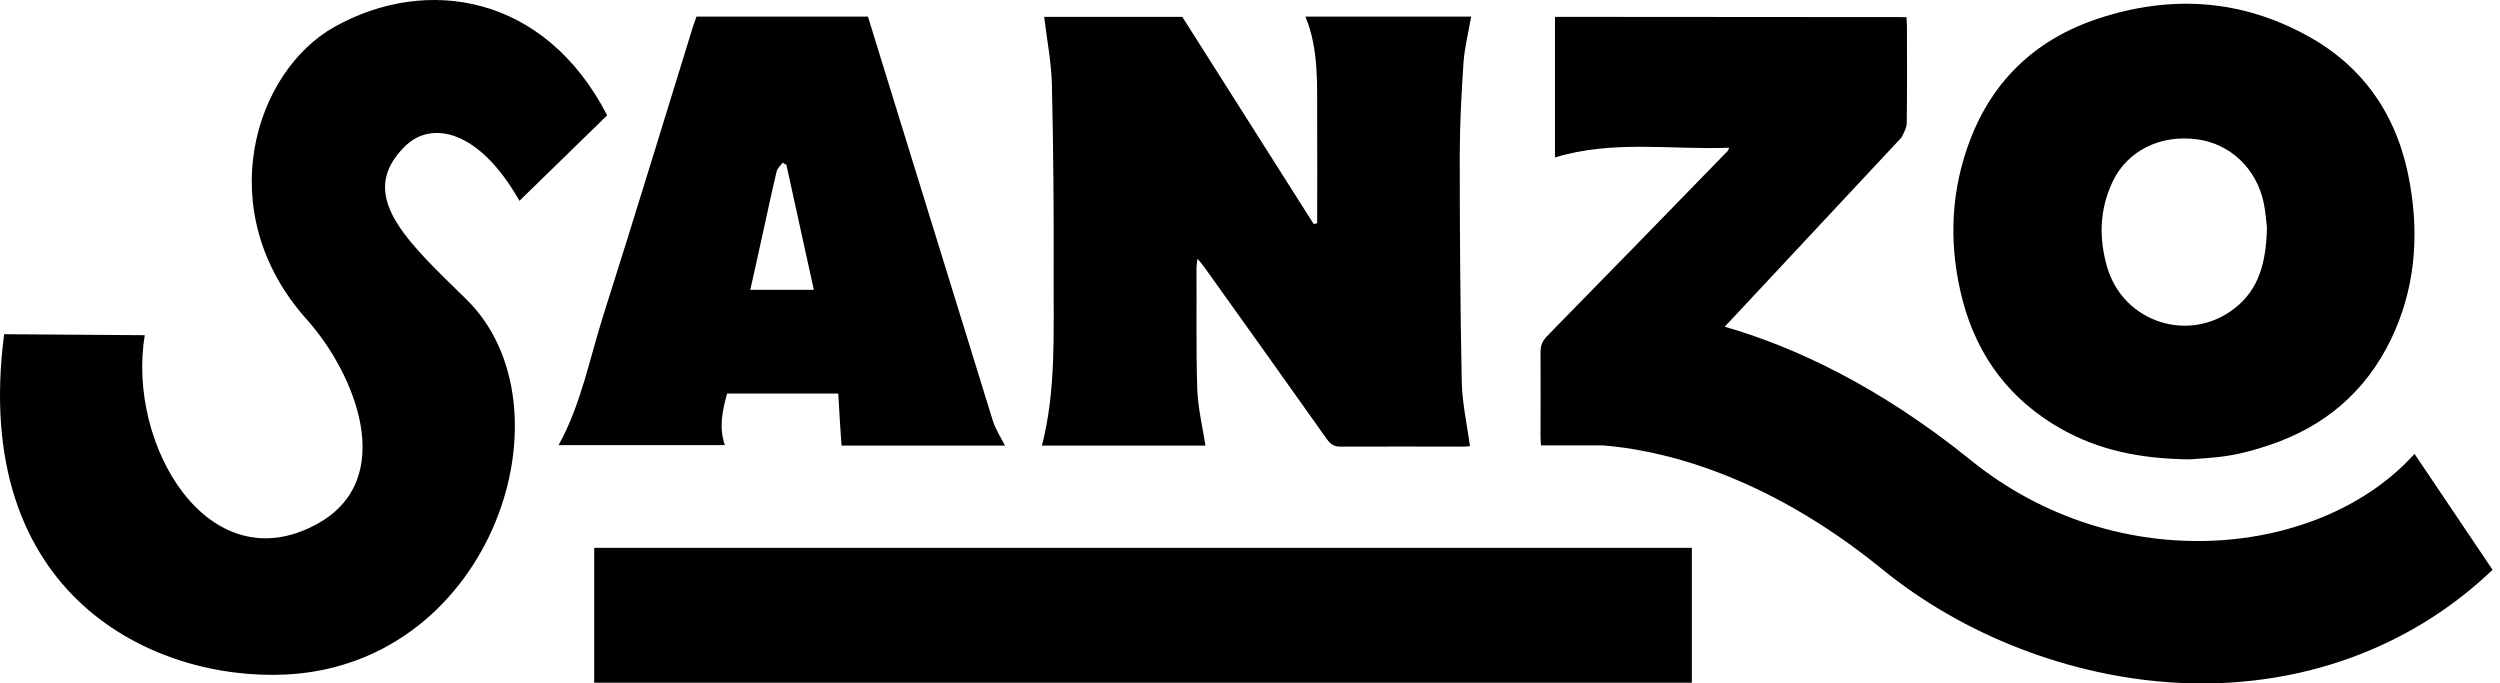
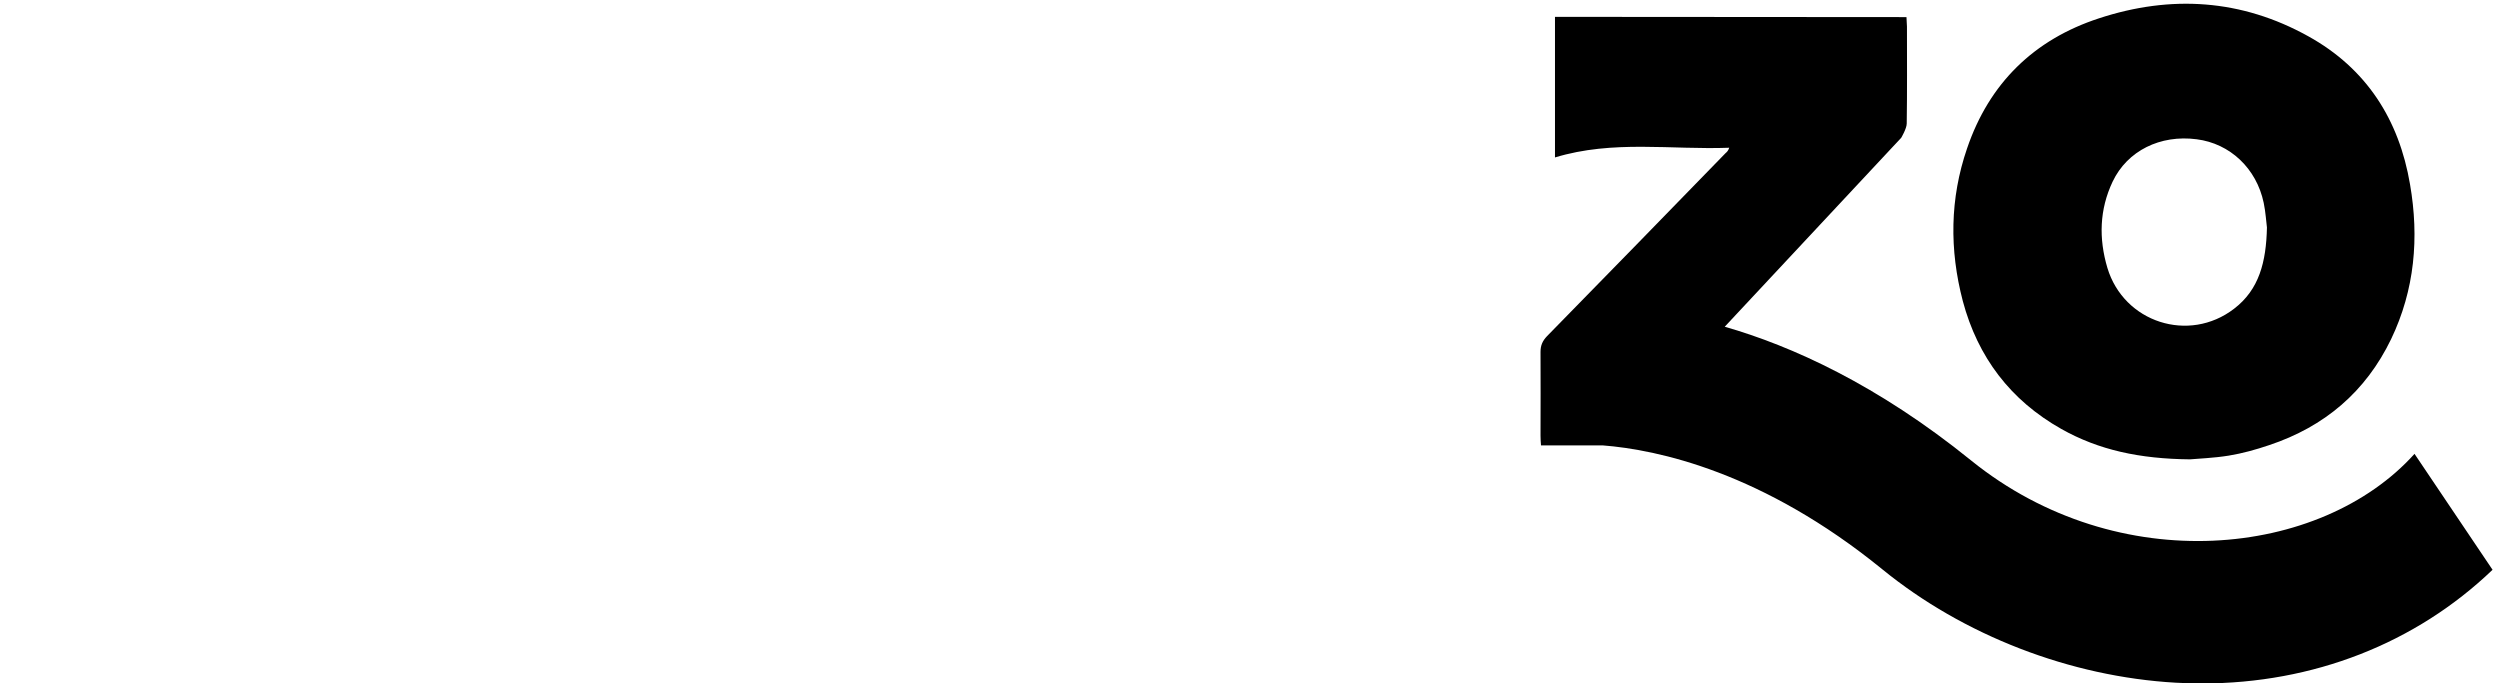
<svg xmlns="http://www.w3.org/2000/svg" viewBox="0 0 139 38" fill="currentColor">
-   <path d="M81.799 0.923C78.736 0.923 75.687 0.923 72.582 0.923C73.345 2.781 73.22 4.721 73.234 6.634C73.248 8.56 73.234 10.487 73.234 12.414C73.164 12.428 73.109 12.441 73.04 12.455C70.6 8.602 68.147 4.749 65.735 0.937C63.102 0.937 60.538 0.937 58.056 0.937C58.209 2.212 58.459 3.474 58.486 4.721C58.569 8.297 58.597 11.873 58.583 15.449C58.569 18.554 58.722 21.686 57.932 24.777C61.036 24.777 64.086 24.777 67.024 24.777C66.858 23.724 66.608 22.684 66.567 21.645C66.498 19.385 66.539 17.14 66.525 14.881C66.525 14.756 66.553 14.617 66.581 14.382C66.761 14.604 66.872 14.728 66.969 14.867C69.242 18.041 71.515 21.229 73.774 24.417C73.982 24.708 74.176 24.833 74.55 24.833C76.823 24.819 79.097 24.833 81.37 24.833C81.522 24.833 81.661 24.805 81.73 24.805C81.564 23.585 81.3 22.407 81.273 21.215C81.19 17.029 81.162 12.829 81.162 8.644C81.162 6.925 81.259 5.192 81.37 3.474C81.439 2.614 81.647 1.769 81.799 0.923Z" fill="currentColor" />
  <path d="M117.462 10.099C118.28 8.38 120.11 7.479 122.133 7.743C123.991 7.978 125.46 9.364 125.862 11.277C125.973 11.804 126 12.358 126.042 12.649C126 14.562 125.612 16.101 124.212 17.168C121.704 19.094 118.086 17.93 117.171 14.895C116.686 13.259 116.728 11.651 117.462 10.099ZM114.607 23.849C116.7 25.027 118.973 25.512 121.759 25.54C122.203 25.498 123.076 25.47 123.921 25.332C124.684 25.207 125.432 24.999 126.167 24.749C129.244 23.724 131.531 21.783 132.944 18.859C134.261 16.114 134.511 13.217 133.998 10.251C133.388 6.648 131.572 3.806 128.343 2.018C124.628 -0.047 120.706 -0.296 116.7 1.02C113.096 2.198 110.601 4.624 109.368 8.255C108.412 11.041 108.384 13.883 109.132 16.738C109.964 19.857 111.78 22.255 114.607 23.849Z" fill="currentColor" />
-   <path d="M41.715 16.114C41.923 15.186 42.131 14.271 42.325 13.37C42.616 12.081 42.879 10.792 43.184 9.517C43.226 9.35 43.406 9.198 43.517 9.046C43.586 9.087 43.656 9.129 43.725 9.17C44.224 11.471 44.737 13.758 45.249 16.114C44.044 16.114 42.907 16.114 41.715 16.114ZM50.184 7.161C49.546 5.081 48.895 2.989 48.257 0.923C45.055 0.923 41.895 0.923 38.721 0.923C38.666 1.104 38.61 1.242 38.555 1.395C36.892 6.772 35.256 12.15 33.551 17.514C32.775 19.954 32.304 22.504 31.056 24.749C34.106 24.749 37.183 24.749 40.301 24.749C39.955 23.738 40.177 22.809 40.426 21.88C42.477 21.88 44.473 21.88 46.608 21.88C46.663 22.864 46.719 23.807 46.788 24.777C49.754 24.777 52.845 24.777 55.88 24.777C55.645 24.32 55.354 23.876 55.201 23.391C53.524 17.985 51.861 12.566 50.184 7.161Z" fill="currentColor" />
-   <path d="M25.914 16.627C22.532 13.329 19.816 10.834 22.491 8.159C24.001 6.634 26.677 7.258 28.88 11.166L33.759 6.412C30.294 -0.31 23.738 -1.364 18.623 1.478C14.133 3.973 11.693 11.776 17.057 17.764C19.718 20.73 22.186 26.648 17.612 29.143C11.582 32.428 7.036 24.736 8.048 18.637L0.231 18.582C-1.668 33.135 8.561 37.889 15.962 37.501C27.425 36.877 32.027 22.587 25.914 16.627Z" fill="currentColor" />
  <path d="M134.247 25.234C129.05 31.014 117.781 32.206 109.603 25.609C104.378 21.381 99.61 19.233 95.895 18.166L105.709 7.659C105.709 7.659 106.014 7.146 106.014 6.869C106.041 5.067 106.027 3.279 106.027 1.478C106.027 1.311 106 1.145 106 0.951C99.471 0.951 92.971 0.937 86.457 0.937C86.457 3.571 86.457 6.162 86.457 8.754C89.686 7.77 92.929 8.338 96.145 8.214C96.09 8.38 96.02 8.449 95.937 8.519C92.638 11.915 89.326 15.31 86.013 18.692C85.763 18.956 85.653 19.205 85.653 19.565C85.666 21.118 85.653 22.67 85.653 24.223C85.653 24.403 85.666 24.597 85.68 24.763H89.104C92.153 24.999 98.016 26.246 104.655 31.652C109.16 35.325 115.106 37.626 120.969 37.958C121.454 37.986 121.939 38 122.424 38C128.606 38 134.303 35.782 138.586 31.68L134.247 25.234Z" fill="currentColor" />
-   <path d="M94.066 30.46L33.038 30.46V37.959L94.066 37.959V30.46Z" fill="currentColor" />
</svg>